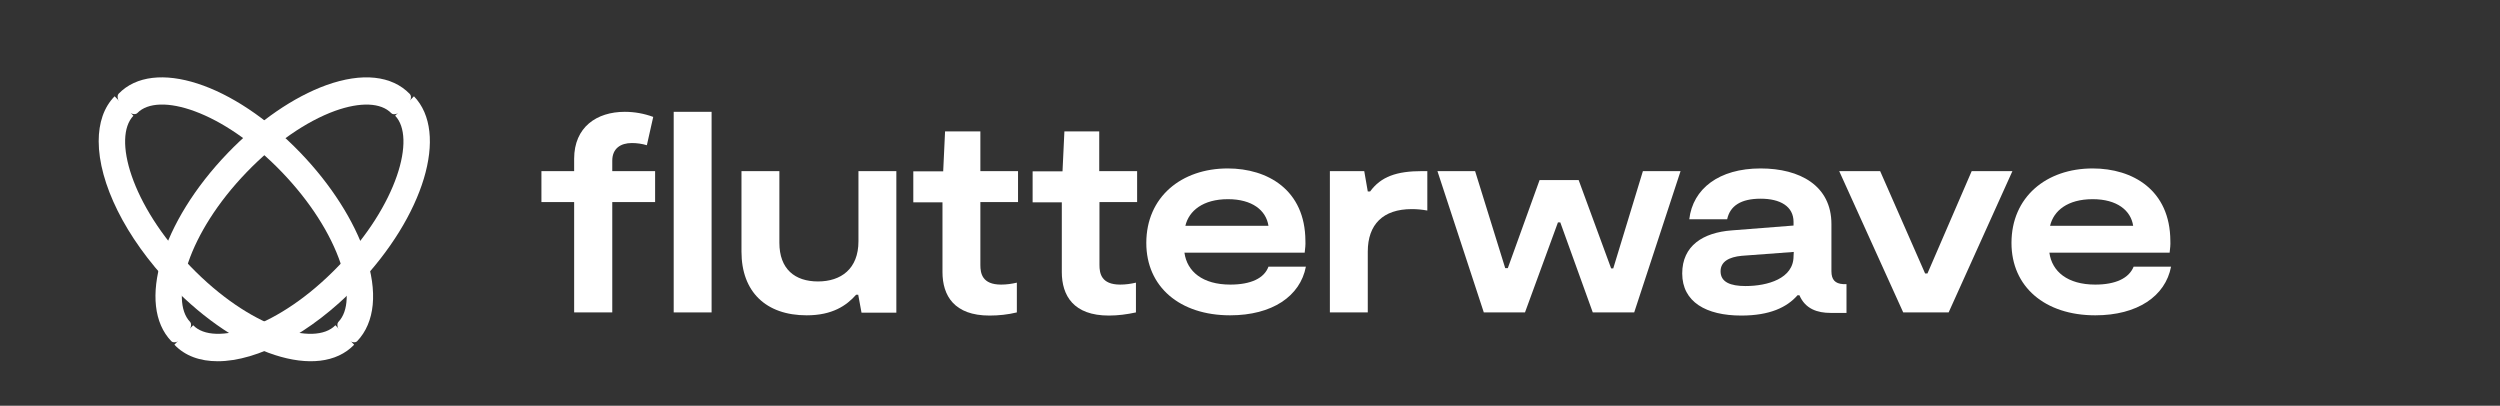
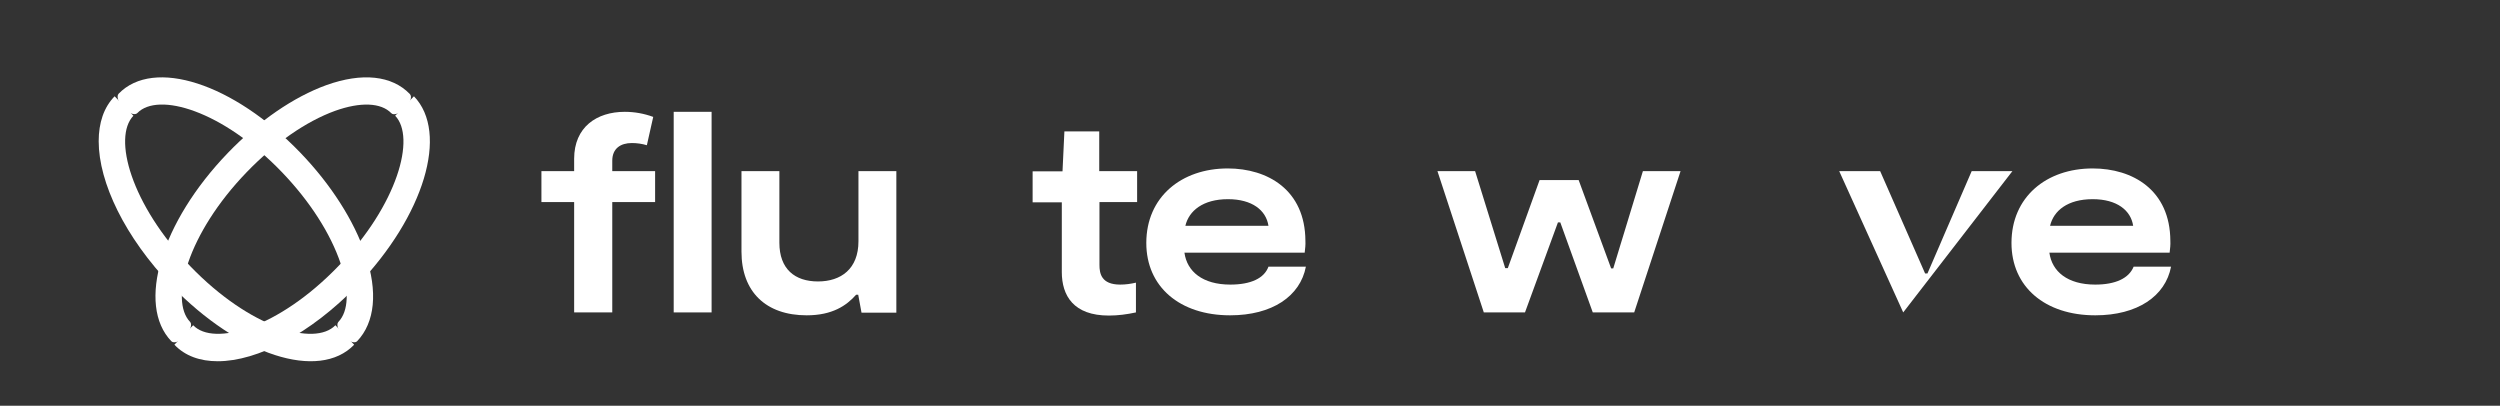
<svg xmlns="http://www.w3.org/2000/svg" width="228" height="37" viewBox="0 0 228 37" fill="none">
  <rect x="0" y="0" width="228" height="37" fill="#333333" stroke="none" />
  <path d="M64.897 10.198H61.441V28.492H64.897V10.198Z" fill="white" />
  <path d="M78.291 22.005C78.291 24.52 76.703 25.668 74.599 25.668C72.496 25.668 71.079 24.542 71.079 22.137V15.605H67.623V22.953C67.623 26.617 69.856 28.757 73.569 28.757C75.909 28.757 77.197 27.874 78.077 26.881H78.27L78.57 28.514H81.747V15.605H78.291V22.005Z" fill="white" />
  <path d="M112.206 25.955C109.673 25.955 108.256 24.763 108.02 23.042H118.988C119.031 22.689 119.074 22.314 119.053 21.96C119.031 17.326 115.618 15.362 111.969 15.362C107.741 15.362 104.543 17.966 104.543 22.159C104.543 26.153 107.591 28.757 112.184 28.757C116.026 28.757 118.581 27.014 119.096 24.322H115.683C115.296 25.381 114.073 25.955 112.206 25.955ZM111.991 18.165C114.202 18.165 115.468 19.18 115.683 20.592H108.106C108.428 19.224 109.716 18.165 111.991 18.165Z" fill="white" />
-   <path d="M124.956 17.459H124.741L124.419 15.605H121.285V28.492H124.741V22.953C124.741 20.46 126.136 19.07 128.755 19.07C129.227 19.07 129.699 19.114 130.172 19.202V15.605H129.699C127.36 15.605 125.943 16.113 124.956 17.459Z" fill="white" />
  <path d="M147.129 24.476H146.935L143.973 16.422H140.41L137.512 24.454H137.276L134.529 15.605H131.094L135.323 28.492H139.079L142.084 20.283H142.299L145.261 28.492H149.039L153.268 15.605H149.833L147.129 24.476Z" fill="white" />
-   <path d="M167.026 24.741V20.438C167.026 16.929 164.15 15.362 160.565 15.362C156.766 15.362 154.384 17.216 154.062 19.997H157.517C157.775 18.783 158.762 18.121 160.565 18.121C162.369 18.121 163.571 18.827 163.571 20.239V20.57L157.925 21.012C155.328 21.21 153.418 22.402 153.418 24.94C153.418 27.544 155.607 28.779 158.805 28.779C161.403 28.779 162.97 28.029 163.935 26.926H164.107C164.644 28.183 165.76 28.537 166.941 28.537H168.4V25.91H168.078C167.37 25.866 167.026 25.513 167.026 24.741ZM163.571 23.373C163.571 25.403 161.209 26.087 159.192 26.087C157.818 26.087 156.916 25.734 156.916 24.741C156.916 23.858 157.689 23.439 158.848 23.329L163.592 22.976L163.571 23.373Z" fill="white" />
-   <path d="M179.819 15.605L175.784 24.939H175.569L171.469 15.605H167.735L173.573 28.492H177.716L183.533 15.605H179.819Z" fill="white" />
+   <path d="M179.819 15.605L175.784 24.939H175.569L171.469 15.605H167.735L173.573 28.492L183.533 15.605H179.819Z" fill="white" />
  <path d="M194.587 24.322C194.158 25.381 192.934 25.955 191.088 25.955C188.556 25.955 187.139 24.763 186.903 23.042H197.871C197.914 22.689 197.957 22.314 197.936 21.96C197.914 17.326 194.501 15.362 190.852 15.362C186.624 15.362 183.447 17.966 183.447 22.159C183.447 26.153 186.495 28.757 191.088 28.757C194.931 28.757 197.485 27.014 198 24.322H194.587ZM190.852 18.165C193.063 18.165 194.33 19.18 194.544 20.592H186.967C187.289 19.224 188.556 18.165 190.852 18.165Z" fill="white" />
  <path d="M55.839 14.656C55.839 13.531 56.612 13.045 57.621 13.045C58.093 13.045 58.544 13.111 58.994 13.244L59.574 10.662C58.737 10.353 57.857 10.198 56.977 10.198C54.422 10.198 52.362 11.589 52.362 14.48V15.605H49.378V18.43H52.362V28.492H55.839V18.43H59.746V15.605H55.839V14.656Z" fill="white" />
-   <path d="M89.41 11.986H86.19L86.019 15.627H83.293V18.452H85.954V24.807C85.954 26.97 87.027 28.779 90.247 28.779C91.084 28.779 91.921 28.691 92.737 28.492V25.778C92.265 25.888 91.793 25.955 91.299 25.955C89.582 25.955 89.41 24.939 89.41 24.167V18.43H92.844V15.605H89.41V11.986Z" fill="white" />
  <path d="M100.271 11.986H97.073L96.901 15.627H94.175V18.452H96.837V24.807C96.837 26.97 97.91 28.779 101.13 28.779C101.967 28.779 102.782 28.669 103.598 28.492V25.778C103.126 25.888 102.654 25.955 102.16 25.955C100.443 25.955 100.271 24.939 100.271 24.167V18.43H103.705V15.605H100.25V11.986H100.271Z" fill="white" />
  <path d="M9 12.882C9 11.213 9.462 9.793 10.455 8.781L12.167 10.556C10.267 12.527 11.928 18.653 17.355 24.281C22.782 29.91 28.689 31.632 30.589 29.661L32.301 31.437C29.083 34.775 21.772 32.395 15.643 26.057C11.397 21.636 9 16.646 9 12.882Z" fill="white" />
  <path d="M19.859 32.945C18.25 32.945 16.88 32.466 15.904 31.436L17.616 29.661C19.517 31.631 25.423 29.909 30.851 24.281C36.278 18.653 37.939 12.527 36.039 10.556L37.751 8.781C40.969 12.119 38.675 19.7 32.563 26.056C28.3 30.46 23.472 32.945 19.859 32.945Z" fill="white" />
  <path d="M33.333 23.221C32.294 20.128 30.182 16.822 27.389 13.923C21.291 7.594 14.018 5.243 10.816 8.549C10.594 8.796 10.799 9.379 11.258 9.857C11.718 10.334 12.297 10.546 12.519 10.316C14.41 8.354 20.286 10.069 25.685 15.673C28.24 18.324 30.148 21.294 31.068 24.034C31.868 26.439 31.8 28.383 30.863 29.355C30.642 29.585 30.829 30.169 31.306 30.664C31.783 31.159 32.345 31.353 32.567 31.123C34.202 29.409 34.474 26.598 33.333 23.221Z" fill="white" />
  <path d="M37.376 8.574C35.739 6.878 33.027 6.595 29.769 7.761C26.785 8.839 23.595 11.03 20.798 13.929C14.693 20.255 12.424 27.801 15.631 31.123C15.852 31.353 16.432 31.159 16.893 30.664C17.353 30.169 17.558 29.586 17.336 29.356C15.443 27.395 17.097 21.298 22.504 15.696C25.062 13.045 27.927 11.066 30.554 10.111C32.873 9.281 34.749 9.352 35.688 10.324C35.909 10.553 36.472 10.359 36.95 9.864C37.427 9.369 37.615 8.822 37.376 8.574Z" fill="white" />
</svg>